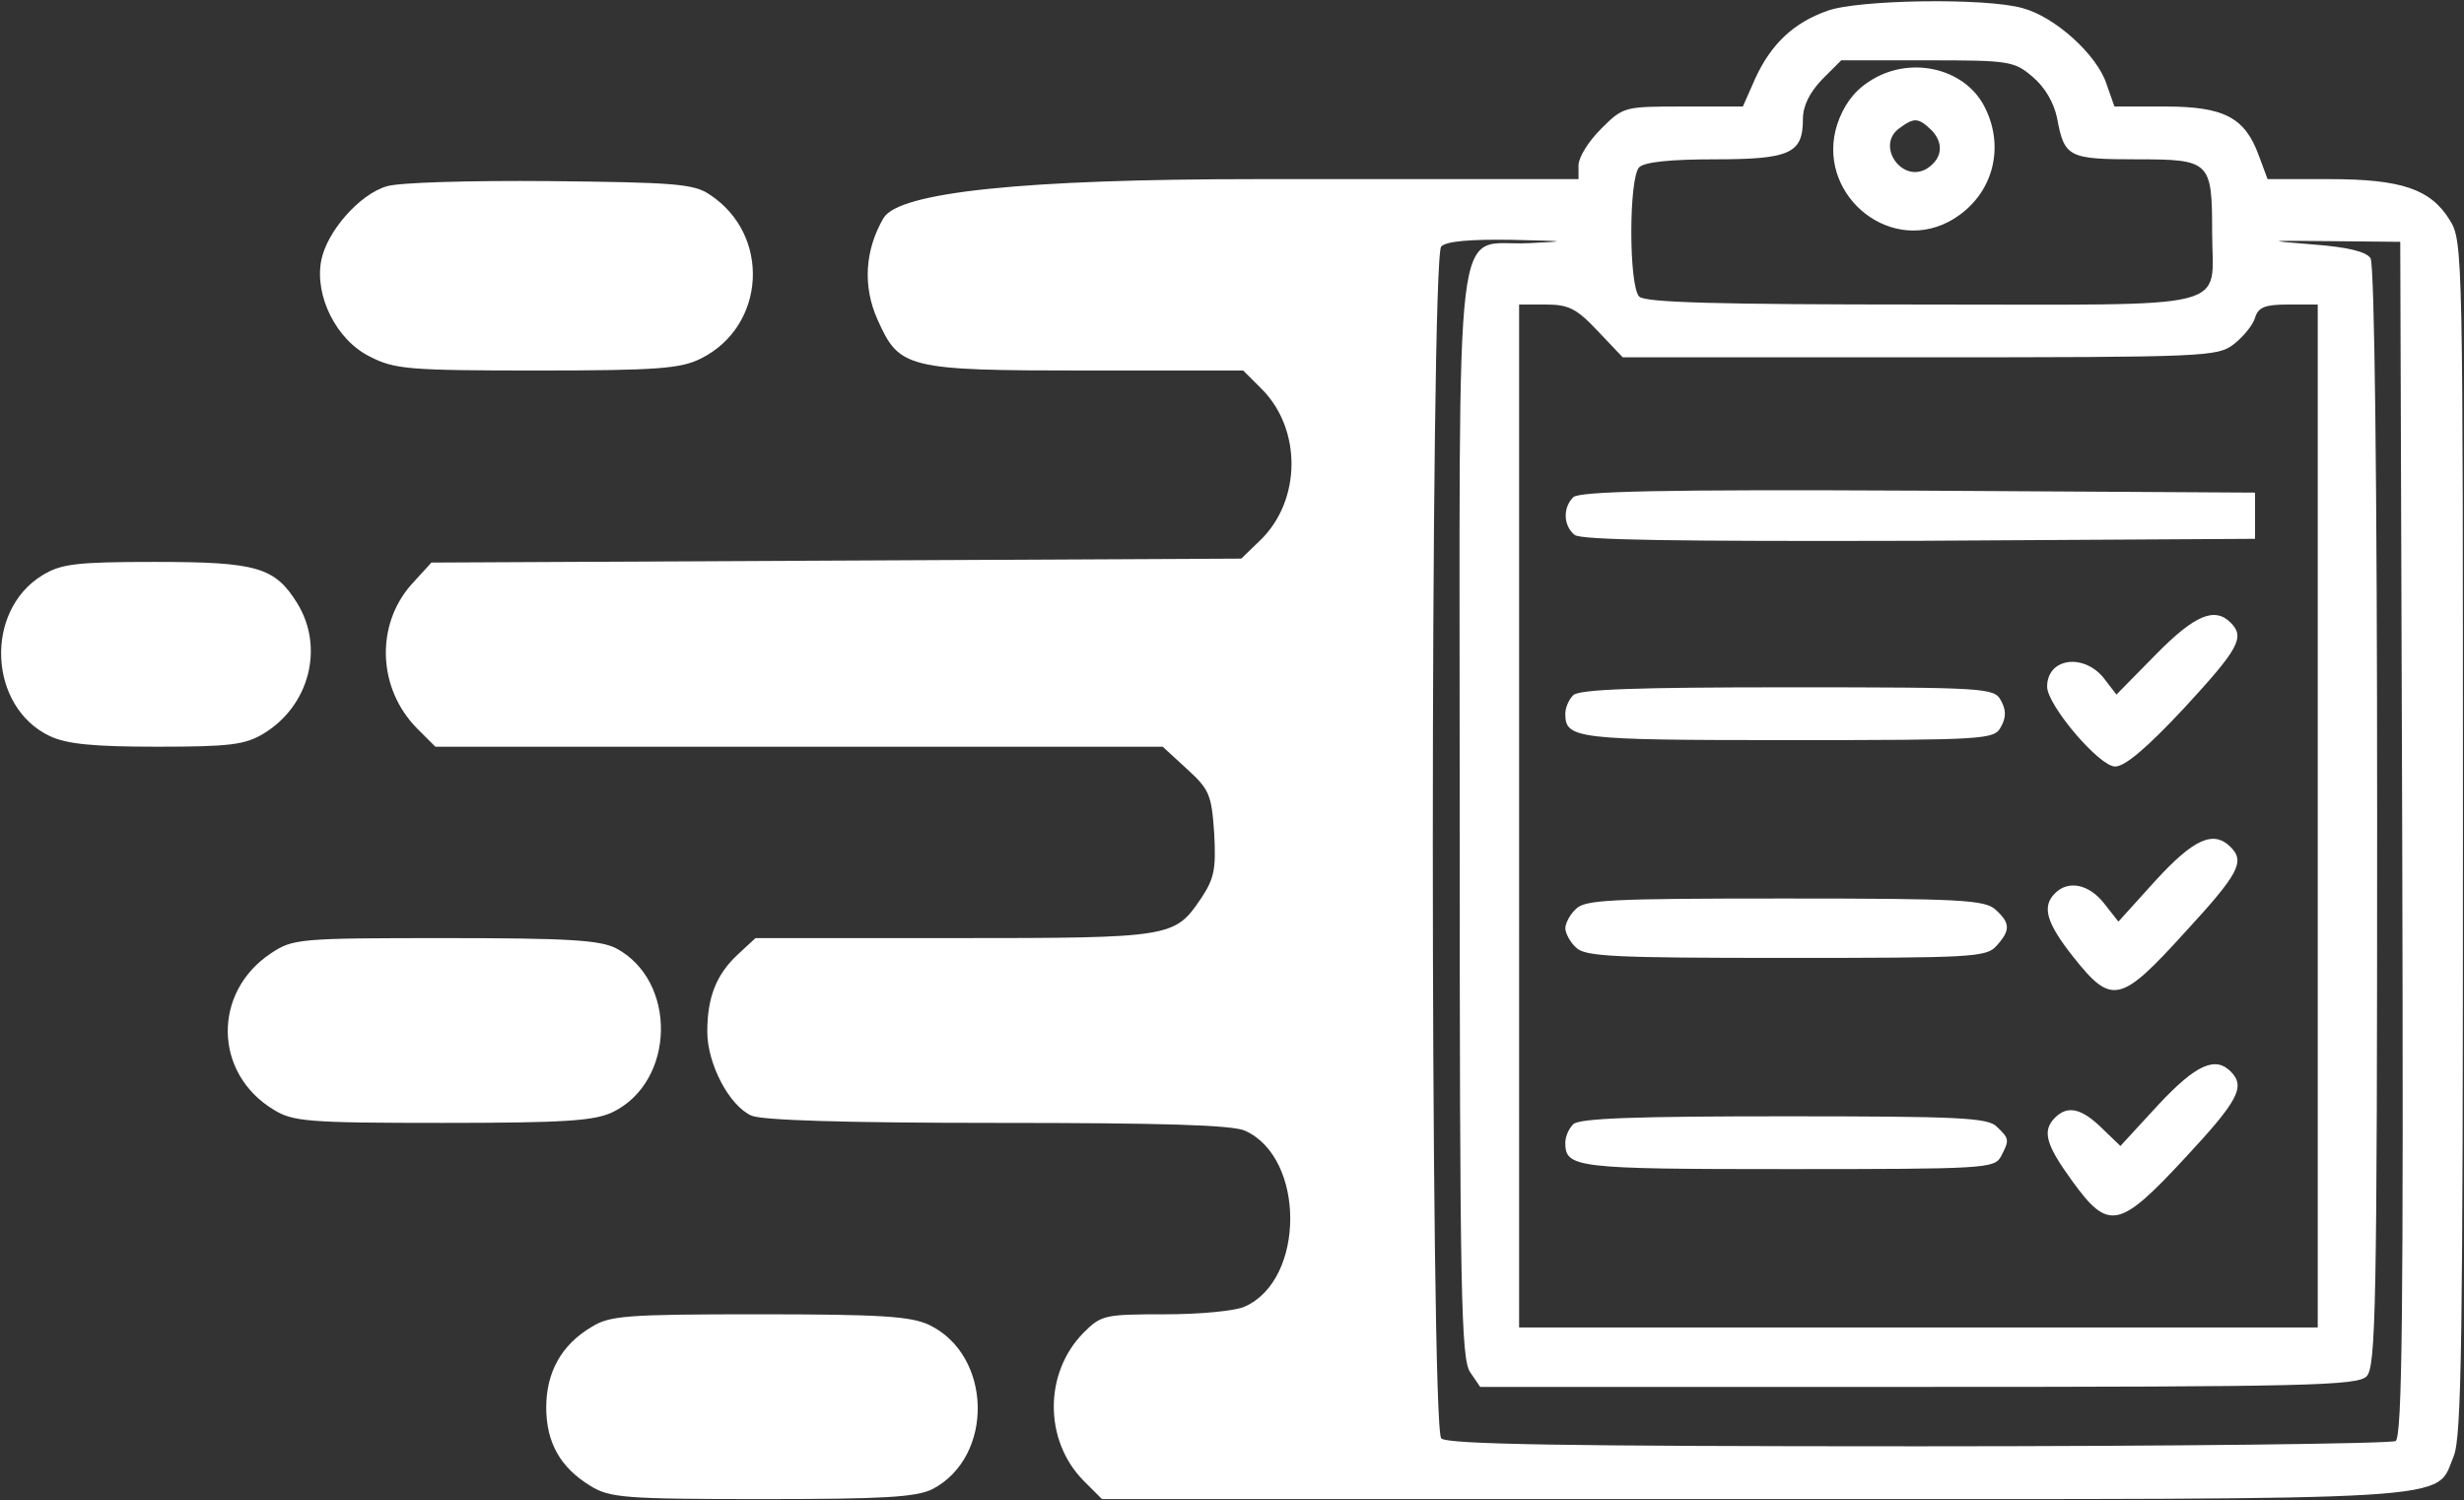
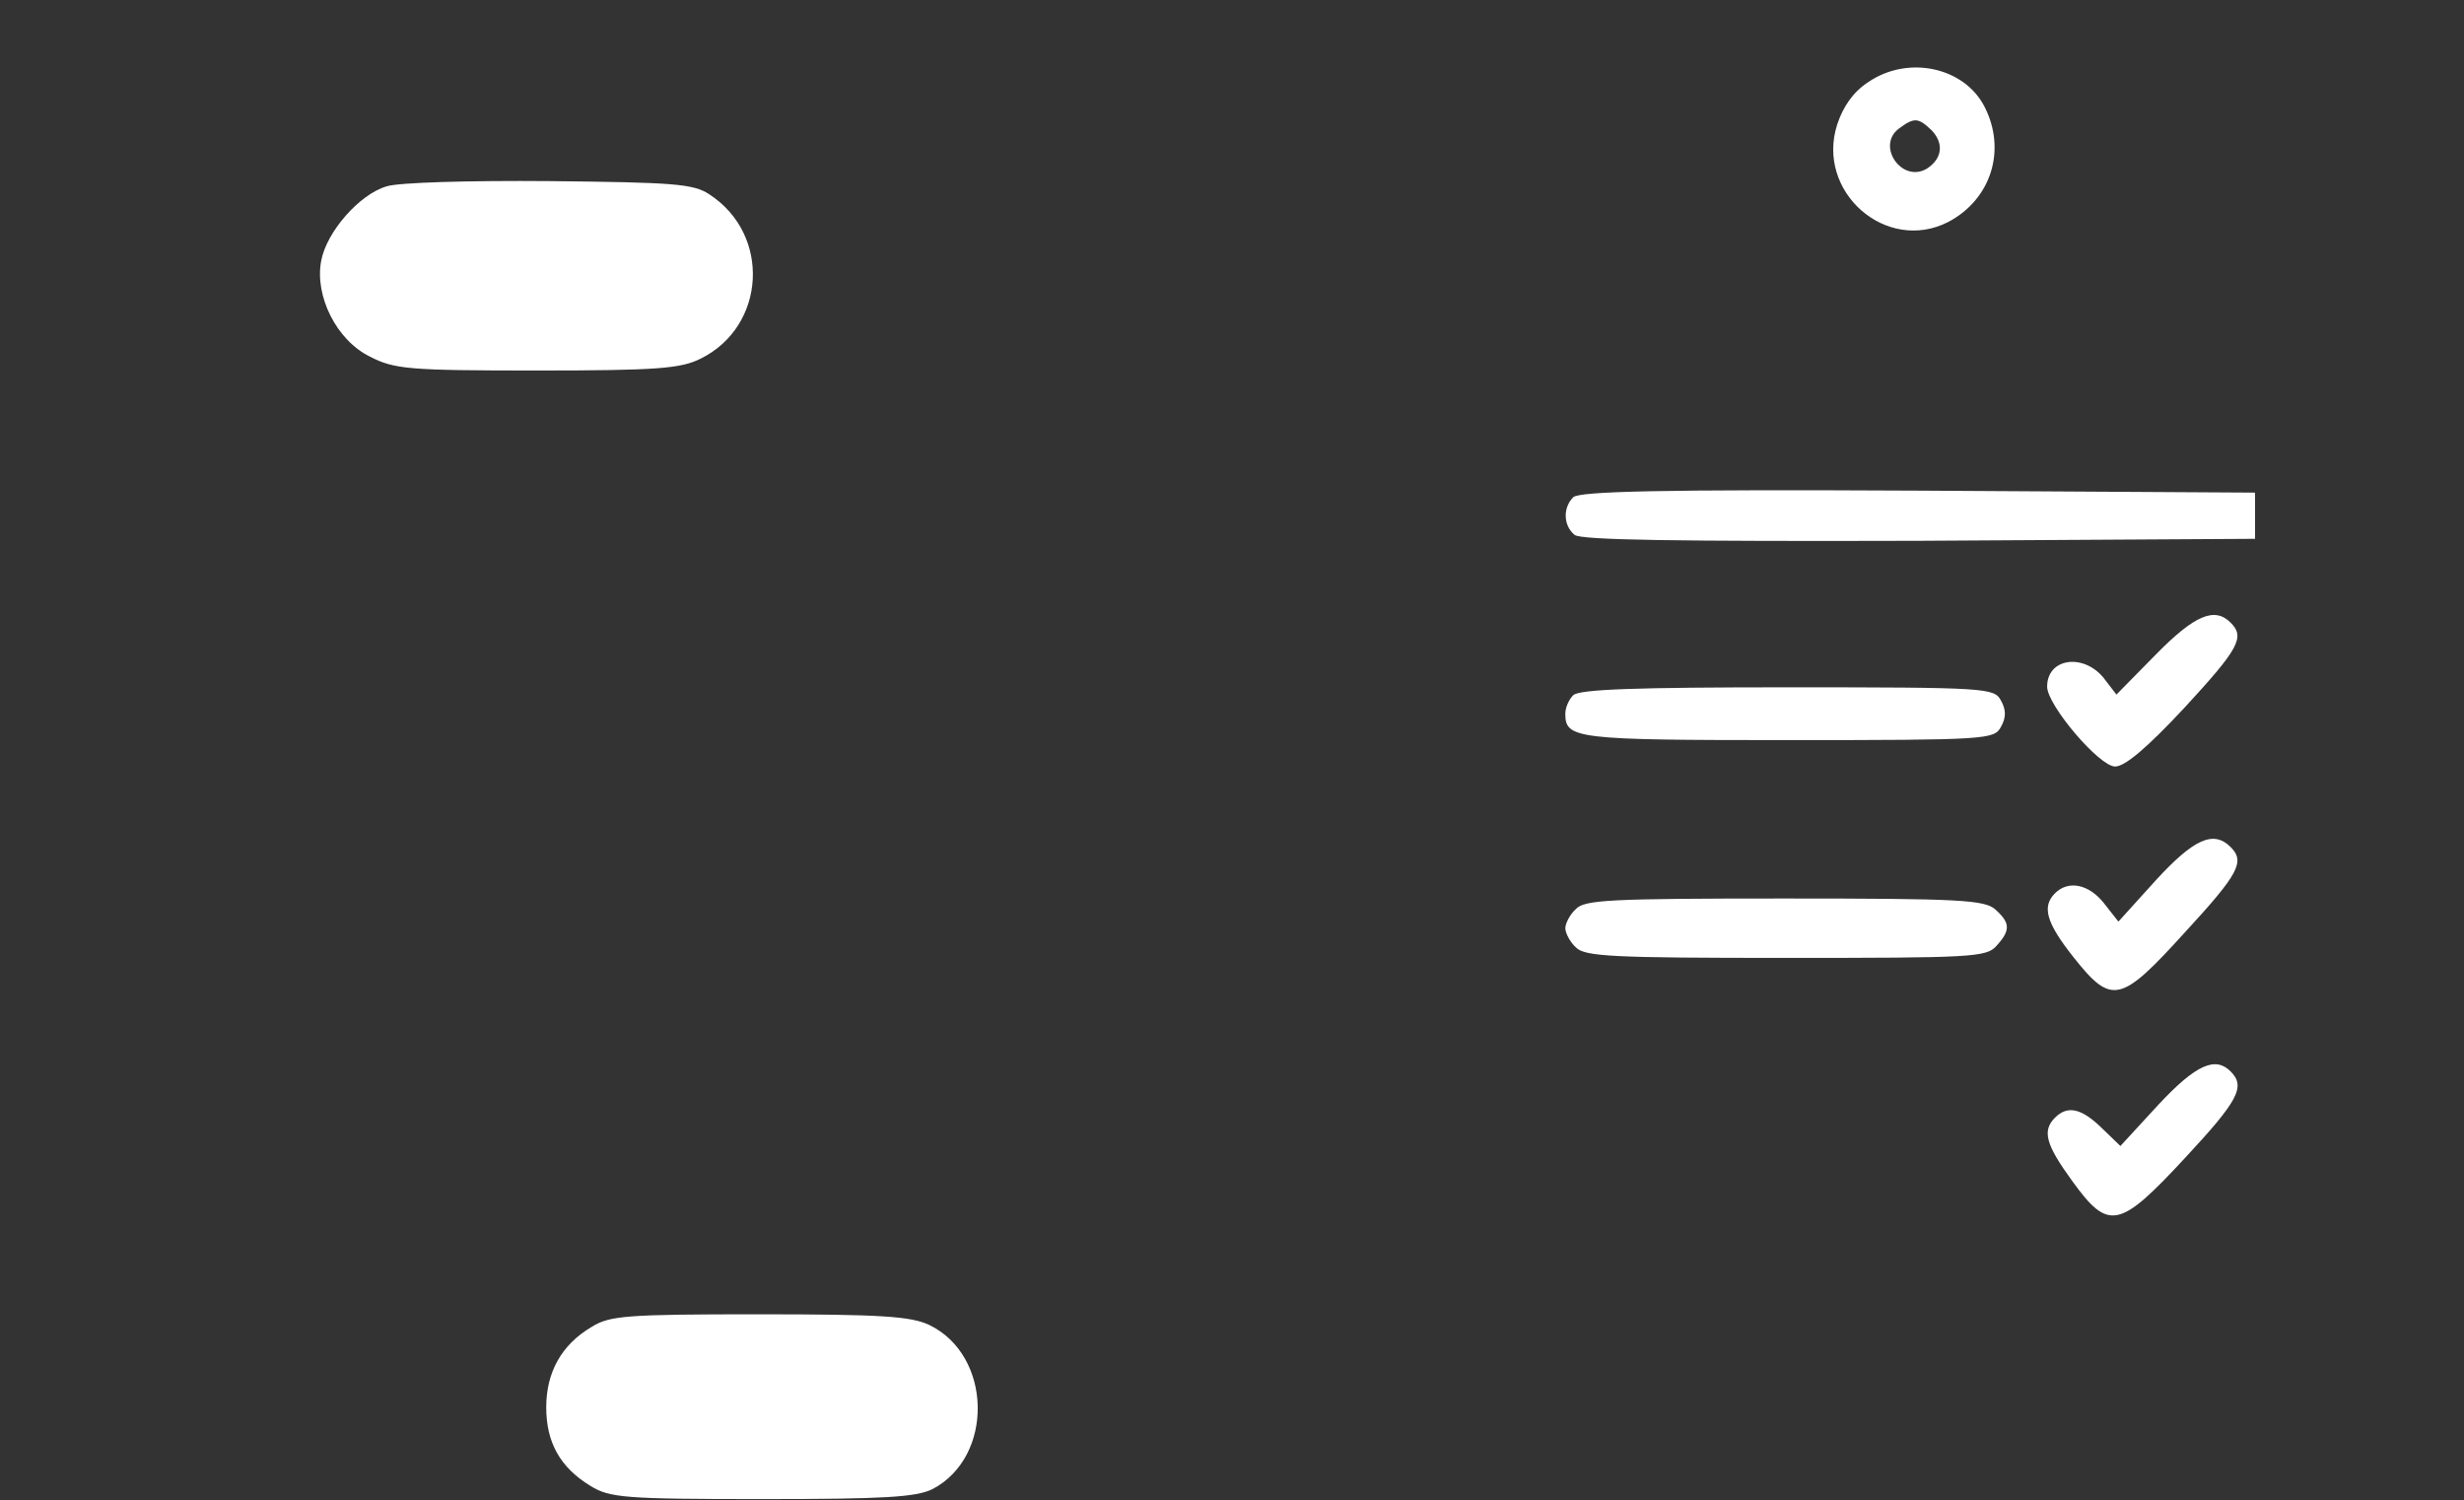
<svg xmlns="http://www.w3.org/2000/svg" id="Layer_1" data-name="Layer 1" viewBox="0 0 373.32 227.34">
  <rect x="0" y="0" width="373.32" height="227.34" fill="#333333" stroke="none" />
  <defs>
    <style>
      .cls-1 {
        fill: #fff;
      }
    </style>
  </defs>
-   <path class="cls-1" d="M276.86,1.64c-5.1,1.8-8.5,5-10.9,10.2l-1.9,4.3h-9c-9,0-9.1,0-12.5,3.4-1.9,1.9-3.4,4.3-3.4,5.5v2.1h-48.6q-53.2,0-56.7,5.9c-2.8,4.8-3.2,10.3-.9,15.4,3.3,7.4,4.4,7.7,31.7,7.7h23.7l2.8,2.8c6.1,6.1,6,16.9-.2,22.9l-2.9,2.8-61.4.3-61.3.3-3.1,3.4c-5.4,6.2-5,15.7.9,21.7l2.8,2.8h110.2l3.7,3.4c3.4,3.1,3.7,3.9,4.1,9.7.3,5.5,0,6.9-2,9.9-4,5.9-4.4,6-37.4,6h-30.1l-2.7,2.5c-3.2,3-4.6,6.4-4.6,11.7,0,4.8,3.3,11.2,6.7,12.7,1.6.7,14,1.1,37.3,1.1,24.6,0,35.7.3,37.5,1.2,9.1,4.1,9.1,22.5,0,26.6-1.4.7-6.9,1.2-12.1,1.2-9.2,0-9.7.1-12.4,2.8-6,6.1-6,16.3,0,22.4l2.8,2.8h98.7c109.3,0,103.2.4,106.1-6.5,1.2-2.9,1.4-17.9,1.4-93.7,0-88.8,0-90.4-2-93.6-2.9-4.7-7.3-6.2-18.3-6.2h-9.3l-1.3-3.5c-2.1-5.8-5.2-7.5-14.2-7.5h-7.7l-1.2-3.4c-1.4-4.4-7.8-10.2-12.7-11.5-5.5-1.6-25-1.3-29.6.4ZM307.96,11.64c1.9,1.6,3.2,3.9,3.7,6.2,1.1,6,1.7,6.3,12.1,6.3,11.1,0,11.4.3,11.4,11,0,12.1,4.3,11-43.8,11-31.2,0-42.1-.3-43-1.2-1.6-1.6-1.6-18,0-19.6.8-.8,4.8-1.2,11.4-1.2,11.5,0,13.4-.9,13.4-6.1,0-2,1-4,2.9-6l2.9-2.9h13c12.4,0,13.2.1,16,2.5ZM231.66,36.84c-11.6.6-10.5-8.4-10.5,86.7,0,72.7.2,82.4,1.6,84.4l1.5,2.2h66.4c59,0,66.5-.2,67.9-1.6s1.6-10.4,1.6-84.7c0-50.6-.4-83.8-1-84.7-.6-1-3.4-1.7-8.7-2.1-7.4-.6-7.2-.6,2.7-.5l10.5.1.3,90.4c.2,71.7,0,90.6-1,91.3-.7.4-33.3.8-72.3.8-54,0-71.4-.3-72.3-1.2-1.7-1.7-1.7-178.9,0-180.6.8-.8,4.4-1.1,10.8-1,8.3.2,8.6.2,2.5.5ZM242.06,50.14l3.8,4h45c43.7,0,45.1-.1,47.6-2,1.4-1.1,2.9-2.9,3.2-4,.5-1.6,1.5-2,5.1-2h4.4v155h-121V46.14h4c3.5,0,4.7.6,7.9,4Z" />
-   <path class="cls-1" d="M283.06,12.44c-2.3,1.5-3.8,3.7-4.7,6.4-3.3,10.2,7.4,19.6,16.8,14.8,6.5-3.4,8.9-10.9,5.5-17.5-3.1-6-11.6-7.8-17.6-3.7ZM292.66,19.74c1.9,2,1.6,4.3-.7,5.8-3.8,2.3-7.8-3.5-4.2-6.1,2.3-1.7,2.9-1.6,4.9.3Z" />
+   <path class="cls-1" d="M283.06,12.44c-2.3,1.5-3.8,3.7-4.7,6.4-3.3,10.2,7.4,19.6,16.8,14.8,6.5-3.4,8.9-10.9,5.5-17.5-3.1-6-11.6-7.8-17.6-3.7ZM292.66,19.74c1.9,2,1.6,4.3-.7,5.8-3.8,2.3-7.8-3.5-4.2-6.1,2.3-1.7,2.9-1.6,4.9.3" />
  <path class="cls-1" d="M238.36,75.34c-1.6,1.6-1.5,4.3.2,5.7.9.8,15.5,1,52.2.9l50.9-.3v-7l-51-.3c-38.9-.2-51.4.1-52.3,1Z" />
  <path class="cls-1" d="M326.66,99.14l-6,6.1-2-2.6c-3.1-3.7-8.5-2.9-8.5,1.4,0,2.8,7.9,12.1,10.3,12.1,1.5,0,4.8-2.8,10.5-8.9,8.3-9,9.2-10.7,7-12.9-2.4-2.4-5.4-1.2-11.3,4.8Z" />
  <path class="cls-1" d="M238.36,105.34c-.7.7-1.2,1.9-1.2,2.8,0,3.8,1.5,4,33.7,4,30.2,0,31.3-.1,32.3-2,.8-1.4.8-2.6,0-4-1-1.9-2.1-2-32.3-2-23,0-31.6.3-32.5,1.2Z" />
  <path class="cls-1" d="M326.66,133.34l-5.7,6.3-2.2-2.8c-2.3-2.9-5.4-3.5-7.4-1.5s-1.4,4.4,2.8,9.7c5.8,7.3,7.1,7,16.9-3.8,8.2-8.9,9.1-10.7,6.9-12.9-2.6-2.6-5.6-1.2-11.3,5Z" />
  <path class="cls-1" d="M238.76,137.74c-.9.8-1.6,2.2-1.6,2.9s.7,2.1,1.6,2.9c1.3,1.4,5.6,1.6,31.8,1.6,28.1,0,30.4-.1,31.9-1.8,2.2-2.4,2.1-3.5-.1-5.5-1.6-1.5-5.4-1.7-32-1.7s-30.3.2-31.6,1.6Z" />
  <path class="cls-1" d="M327.06,167.34l-5.8,6.3-2.9-2.8c-3-2.9-5.1-3.4-7-1.5-2,2-1.4,4.1,2.6,9.6,5.5,7.6,7.1,7.3,17.1-3.5,8.1-8.7,9.2-10.8,6.9-13.1s-5.2-1.1-10.9,5Z" />
-   <path class="cls-1" d="M238.36,170.34c-.7.7-1.2,1.9-1.2,2.8,0,3.8,1.5,4,33.7,4,29.9,0,31.3-.1,32.3-1.9,1.3-2.5,1.3-2.7-.6-4.5-1.3-1.4-5.7-1.6-32.3-1.6-22.5,0-31,.3-31.9,1.2Z" />
  <path class="cls-1" d="M58.56,28.24c-4.1,1.2-9.1,6.9-9.9,11.3-1,5.3,2.3,12,7.4,14.5,3.7,1.9,5.8,2.1,25.3,2.1,18.3,0,21.8-.3,24.8-1.8,9.9-4.9,10.7-18.8,1.3-24.9-2.4-1.6-5.4-1.8-24.3-2-11.8-.1-22.9.2-24.6.8Z" />
-   <path class="cls-1" d="M6.46,87.14c-8.9,5.4-8.2,20,1.1,24.4,2.6,1.2,6.5,1.6,16.3,1.6,11,0,13.3-.3,16.1-2,6.9-4.2,9.2-13,5.1-19.7-3.4-5.5-6.1-6.3-21.6-6.3-11.9,0-14.2.3-17,2Z" />
-   <path class="cls-1" d="M41.06,144.44c-8.9,5.9-8.7,18.2.4,23.7,2.9,1.8,5.2,2,25.5,2,18.5,0,23-.3,25.8-1.6,9.6-4.6,9.9-20,.5-24.9-2.5-1.2-7.2-1.5-25.9-1.5-22.1,0-23,.1-26.3,2.3Z" />
  <path class="cls-1" d="M89.66,201.04c-4.6,2.7-6.9,6.9-6.9,12.2s2.1,9.1,6.7,11.9c2.9,1.8,5.2,2,26,2,18.6,0,23.3-.3,25.8-1.5,9.4-4.9,9.1-20.3-.5-24.9-2.8-1.3-7.3-1.6-25.8-1.6-20,0-22.6.2-25.3,1.9Z" />
</svg>